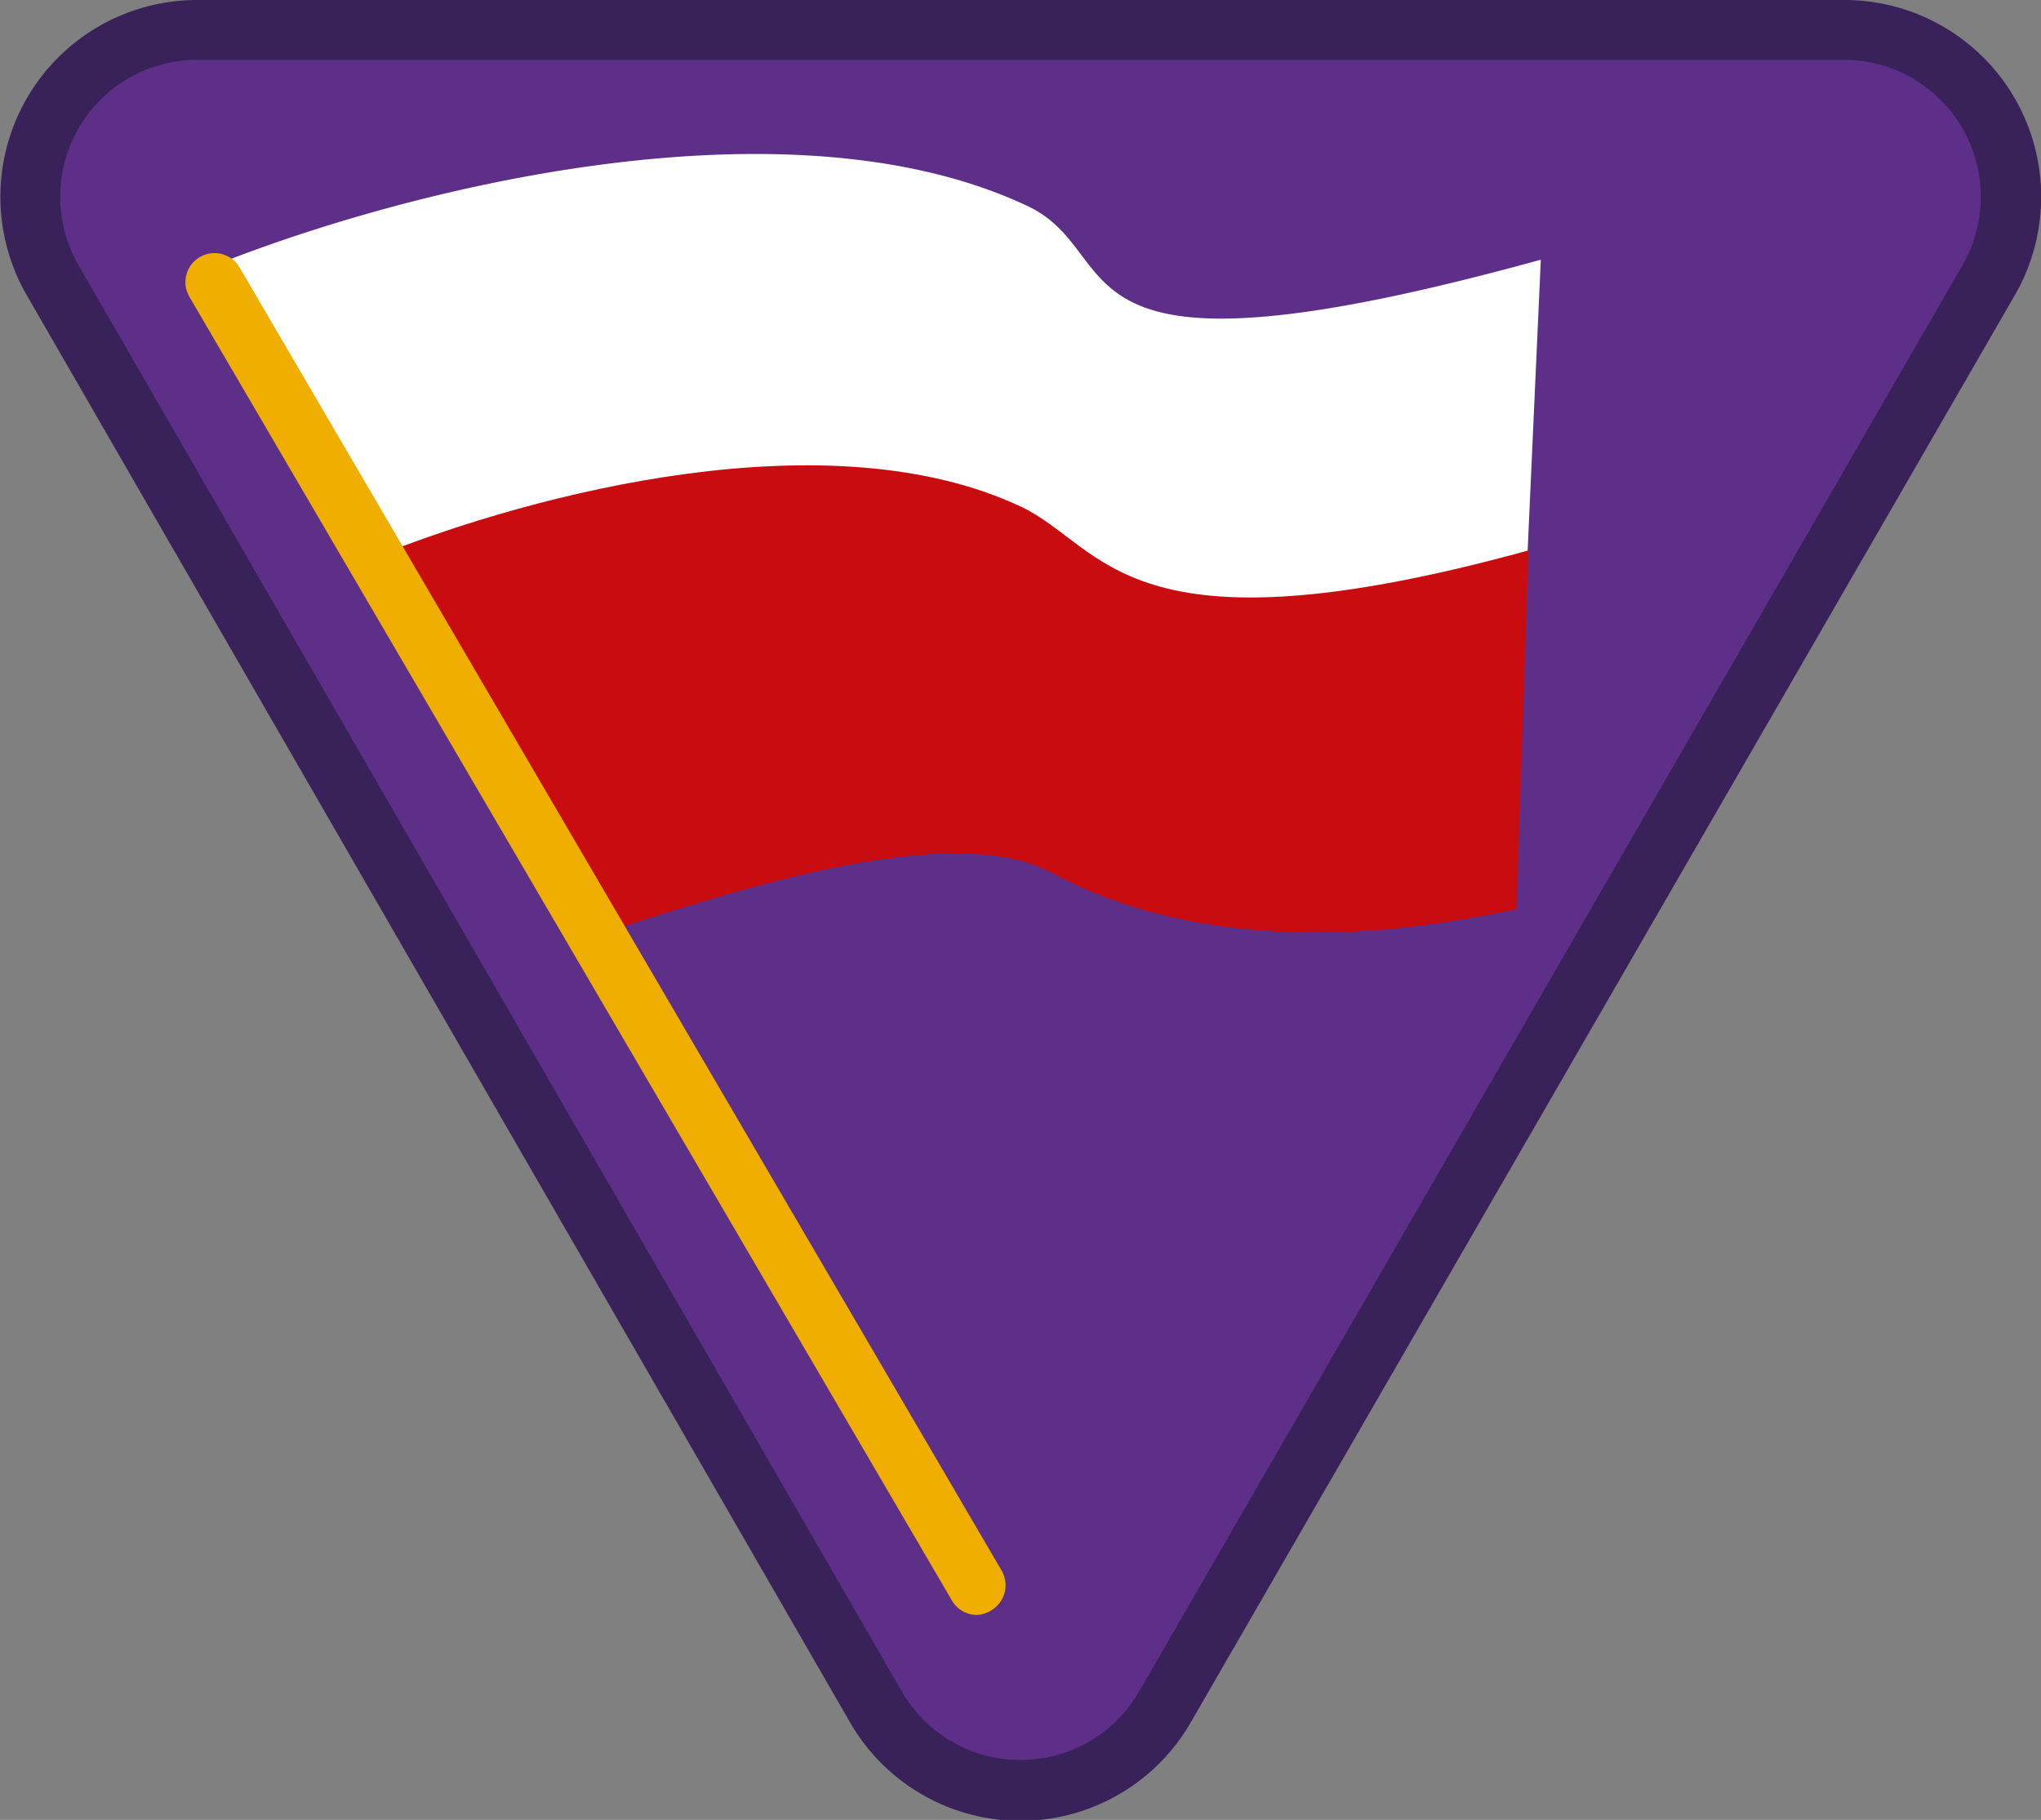
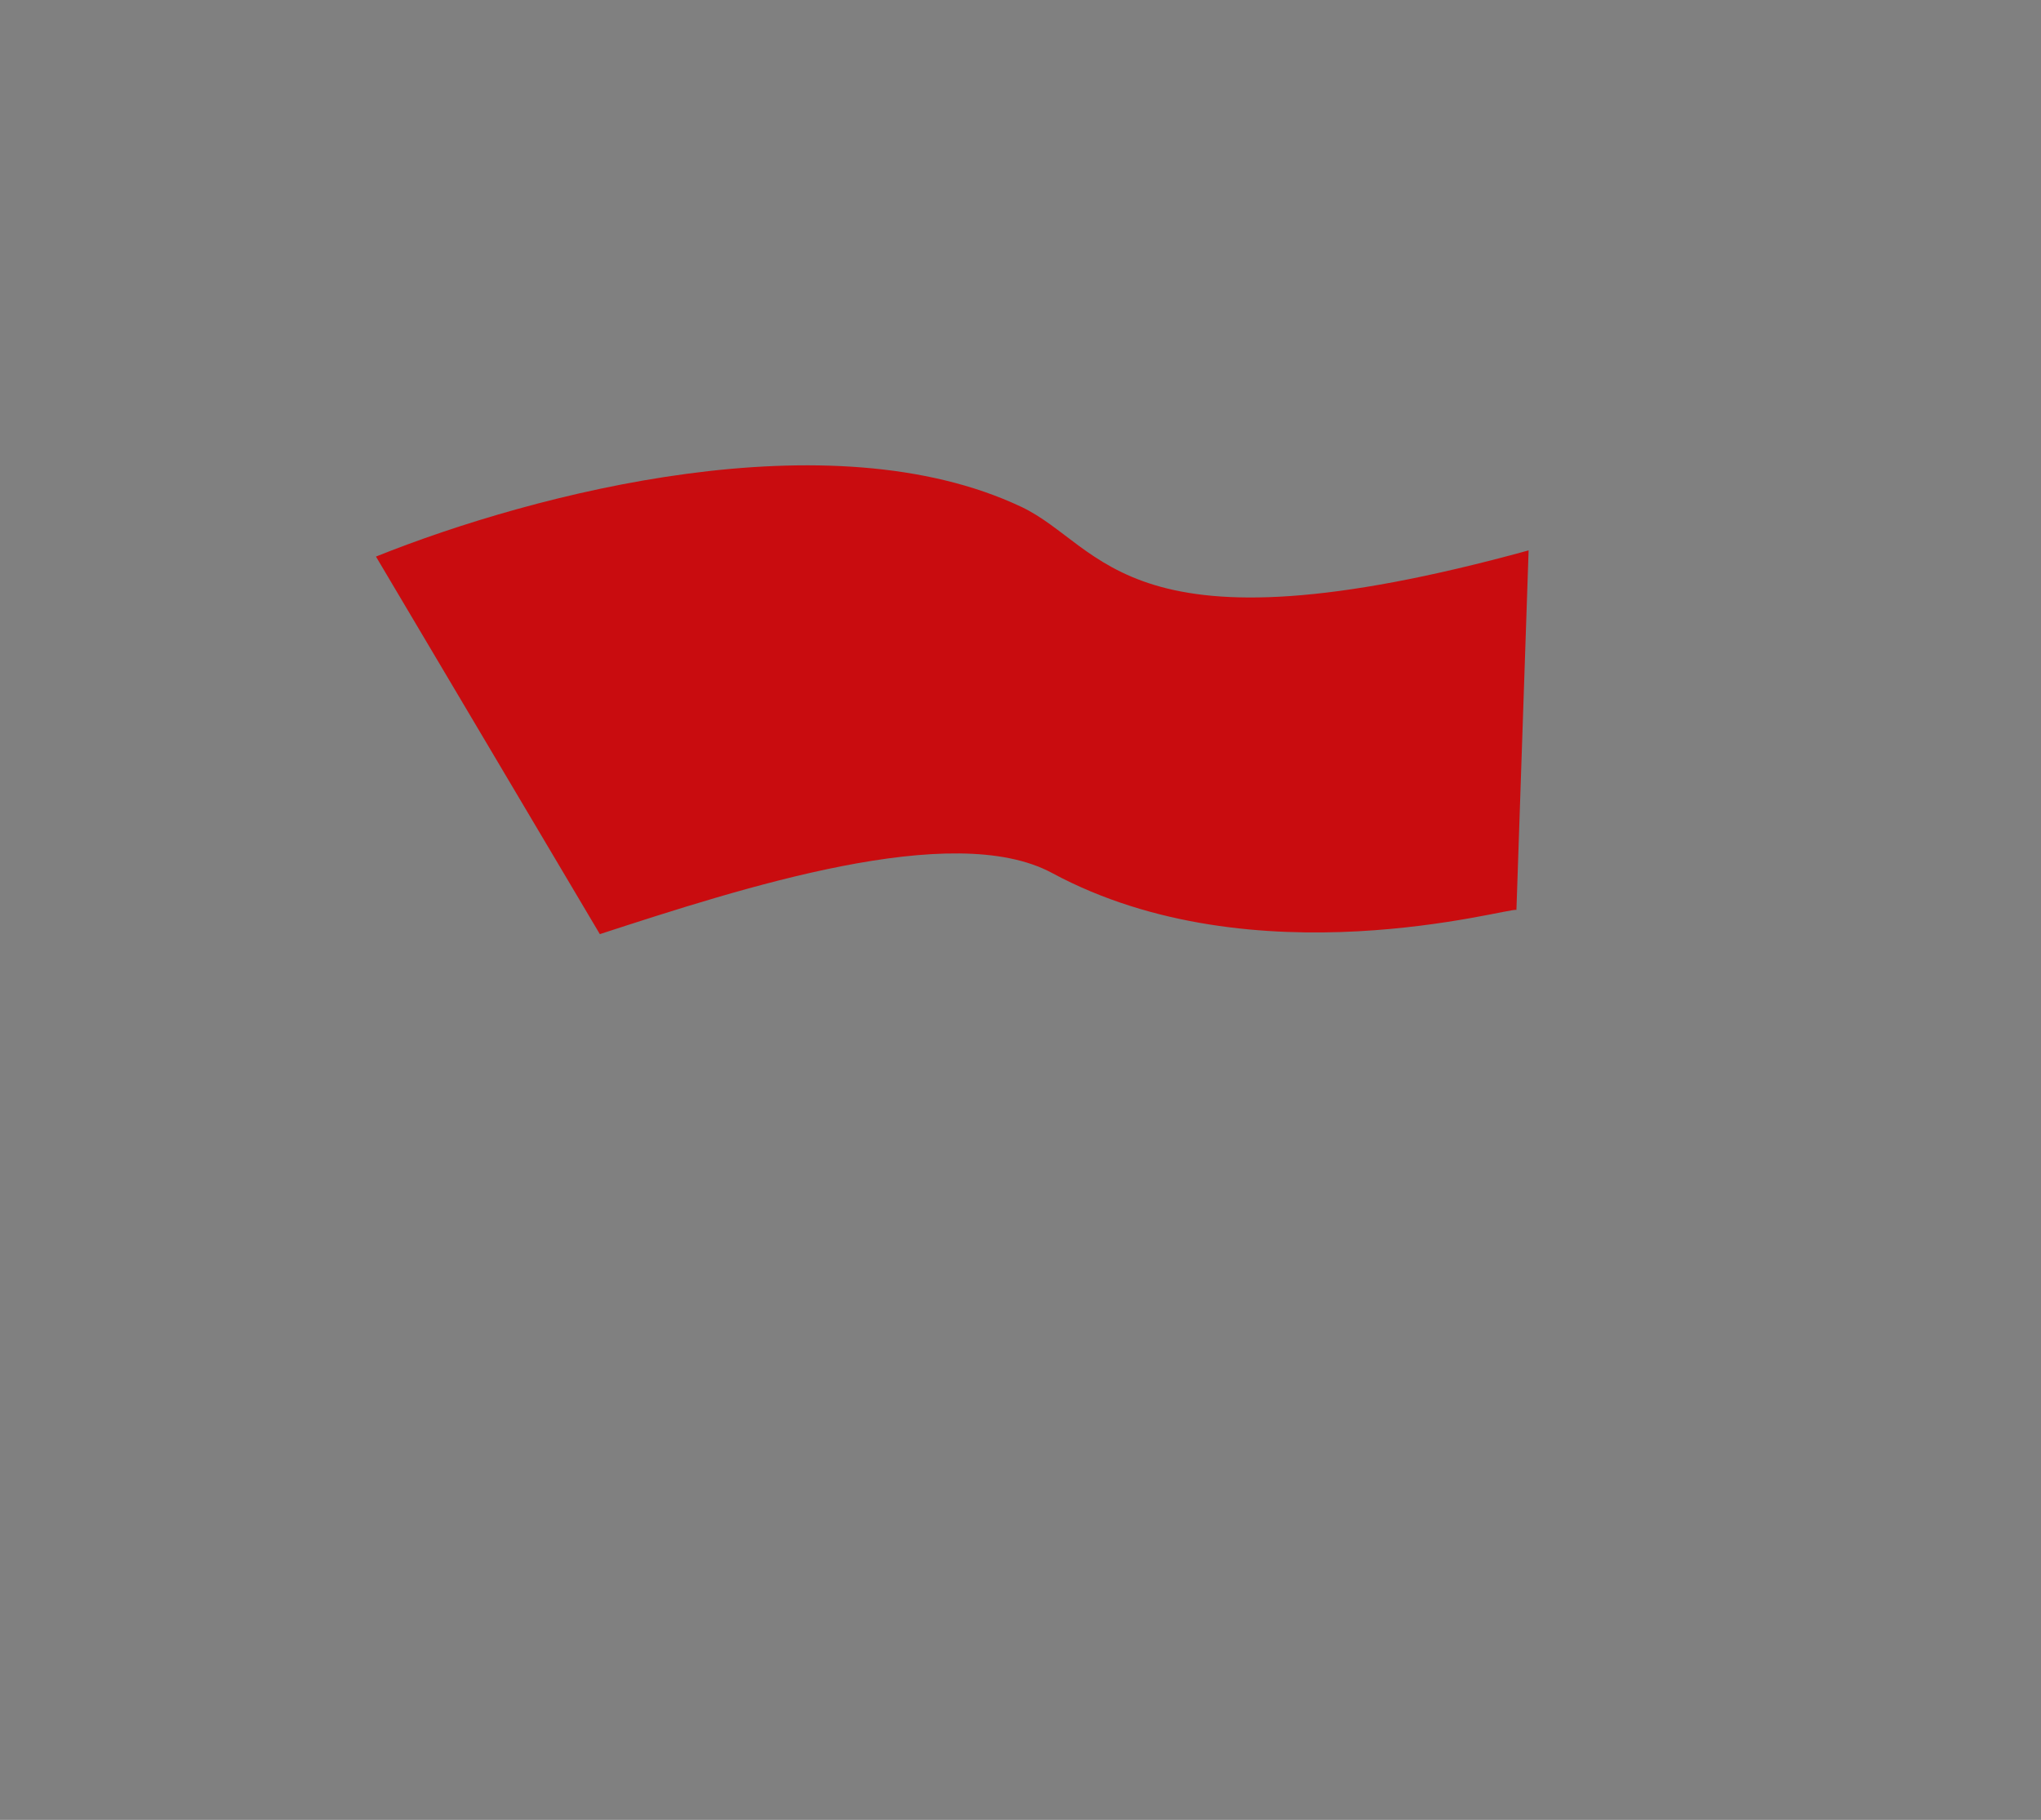
<svg xmlns="http://www.w3.org/2000/svg" id="Warstwa_1" data-name="Warstwa 1" viewBox="0 0 105.48 94.04">
  <rect x="0" y="0" width="105.48" height="94.04" fill="#808080" stroke="none" />
  <defs>
    <style>.cls-1{fill:#5d2f88;}.cls-2{fill:#382259;}.cls-3{fill:#fff;}.cls-4{fill:#c90c0f;}.cls-5{fill:#f0ae00;}</style>
  </defs>
  <title>tropy-zuchowe-znaczki-popr-krz</title>
-   <path class="cls-1" d="M52.74,92.49a8.54,8.54,0,0,1-7.47-4.31L2.72,14.48A8.63,8.63,0,0,1,10.19,1.54h85.1a8.63,8.63,0,0,1,7.47,12.94L60.21,88.18a8.54,8.54,0,0,1-7.47,4.31" />
-   <path class="cls-2" d="M95.29,3.09a7.08,7.08,0,0,1,6.13,10.62L58.87,87.41a7.08,7.08,0,0,1-12.26,0L4.06,13.71A7.08,7.08,0,0,1,10.19,3.09h85.1m0-3.09H10.19A10.17,10.17,0,0,0,1.38,15.25L43.93,89a10.16,10.16,0,0,0,17.61,0l42.56-73.7A10.17,10.17,0,0,0,95.29,0" />
-   <path class="cls-3" d="M25.42,38.1c9.13-3,22.72-7.39,29.13-3.93a32.62,32.62,0,0,0,24,3.11l1.08-23.86c-26,7.16-21.12-.22-26.52-2.77-12.31-5.82-31.93-1-42.22,3.14Z" />
  <path class="cls-4" d="M31,48.27c7.32-2.38,18.23-5.93,23.37-3.16,10.48,5.65,23.67,1.75,24,1.91L79,28.44c-20.88,5.74-21.89-.2-26.22-2.25-9.88-4.67-25.1-.74-33.35,2.57Z" />
-   <path class="cls-5" d="M50.49,83.45a1.49,1.49,0,0,1-1.29-.74L9.79,15.34a1.5,1.5,0,1,1,2.59-1.52L51.79,81.2a1.51,1.51,0,0,1-.54,2A1.49,1.49,0,0,1,50.49,83.45Z" />
</svg>